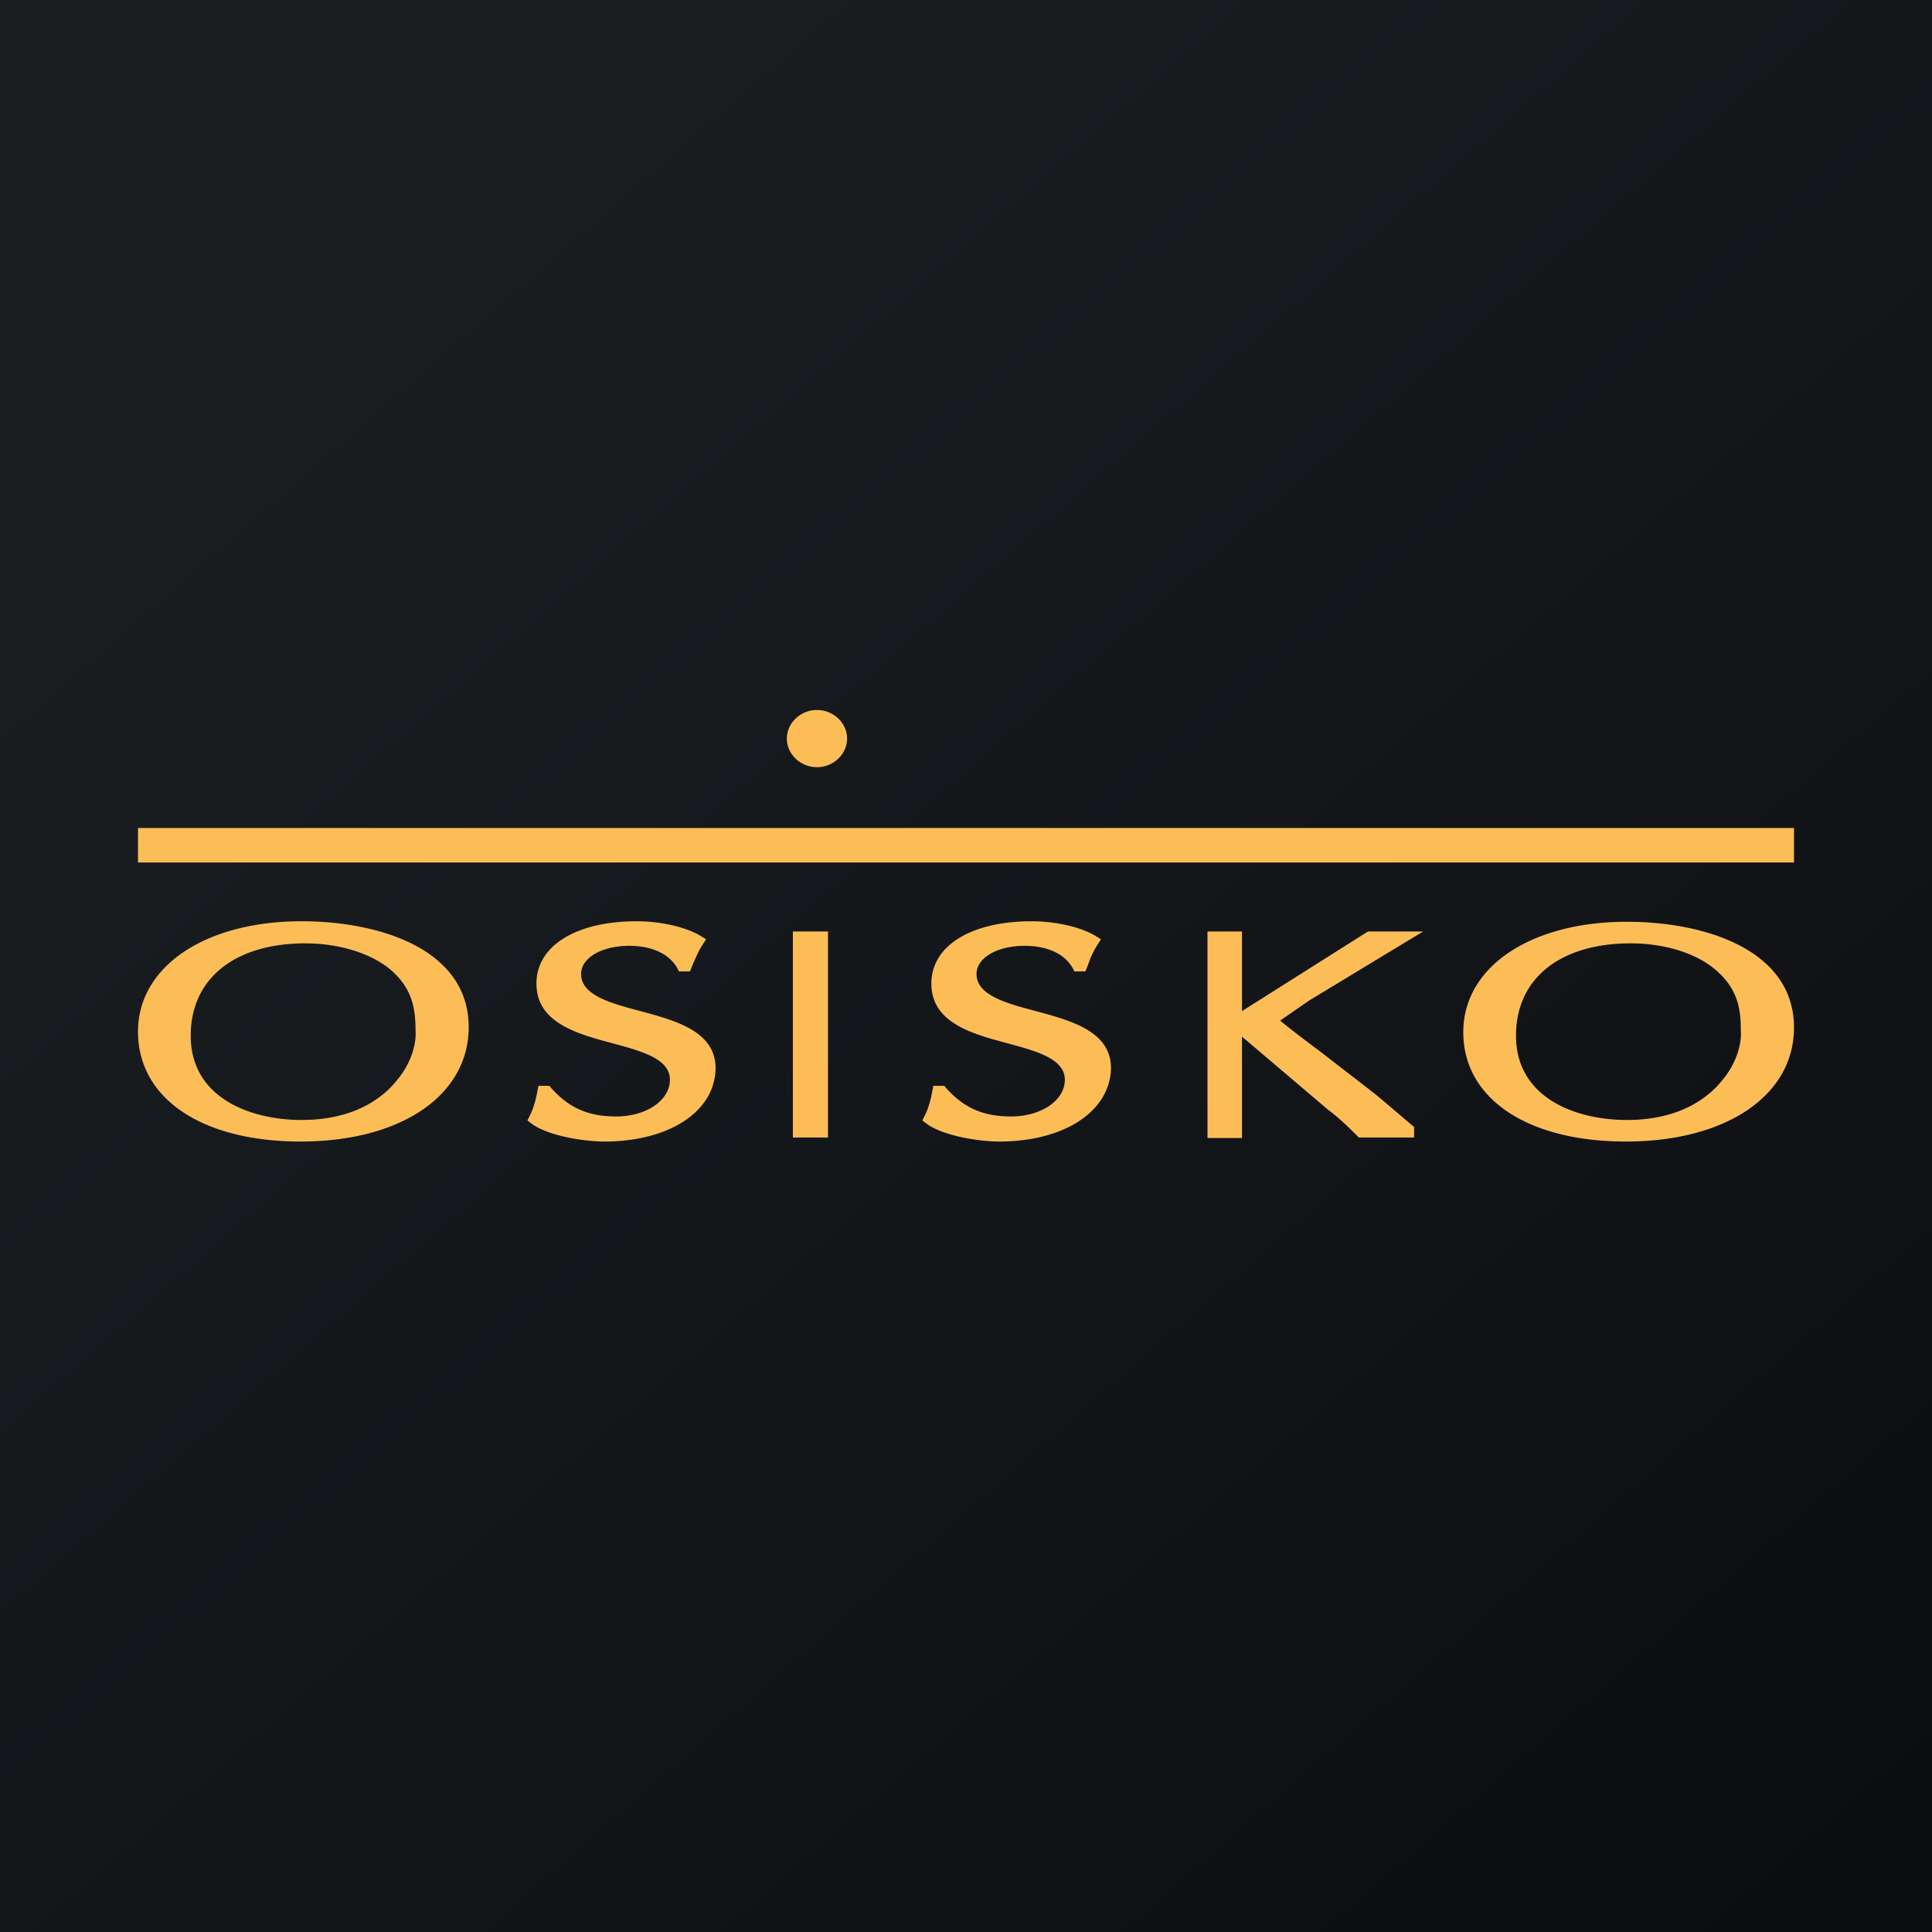
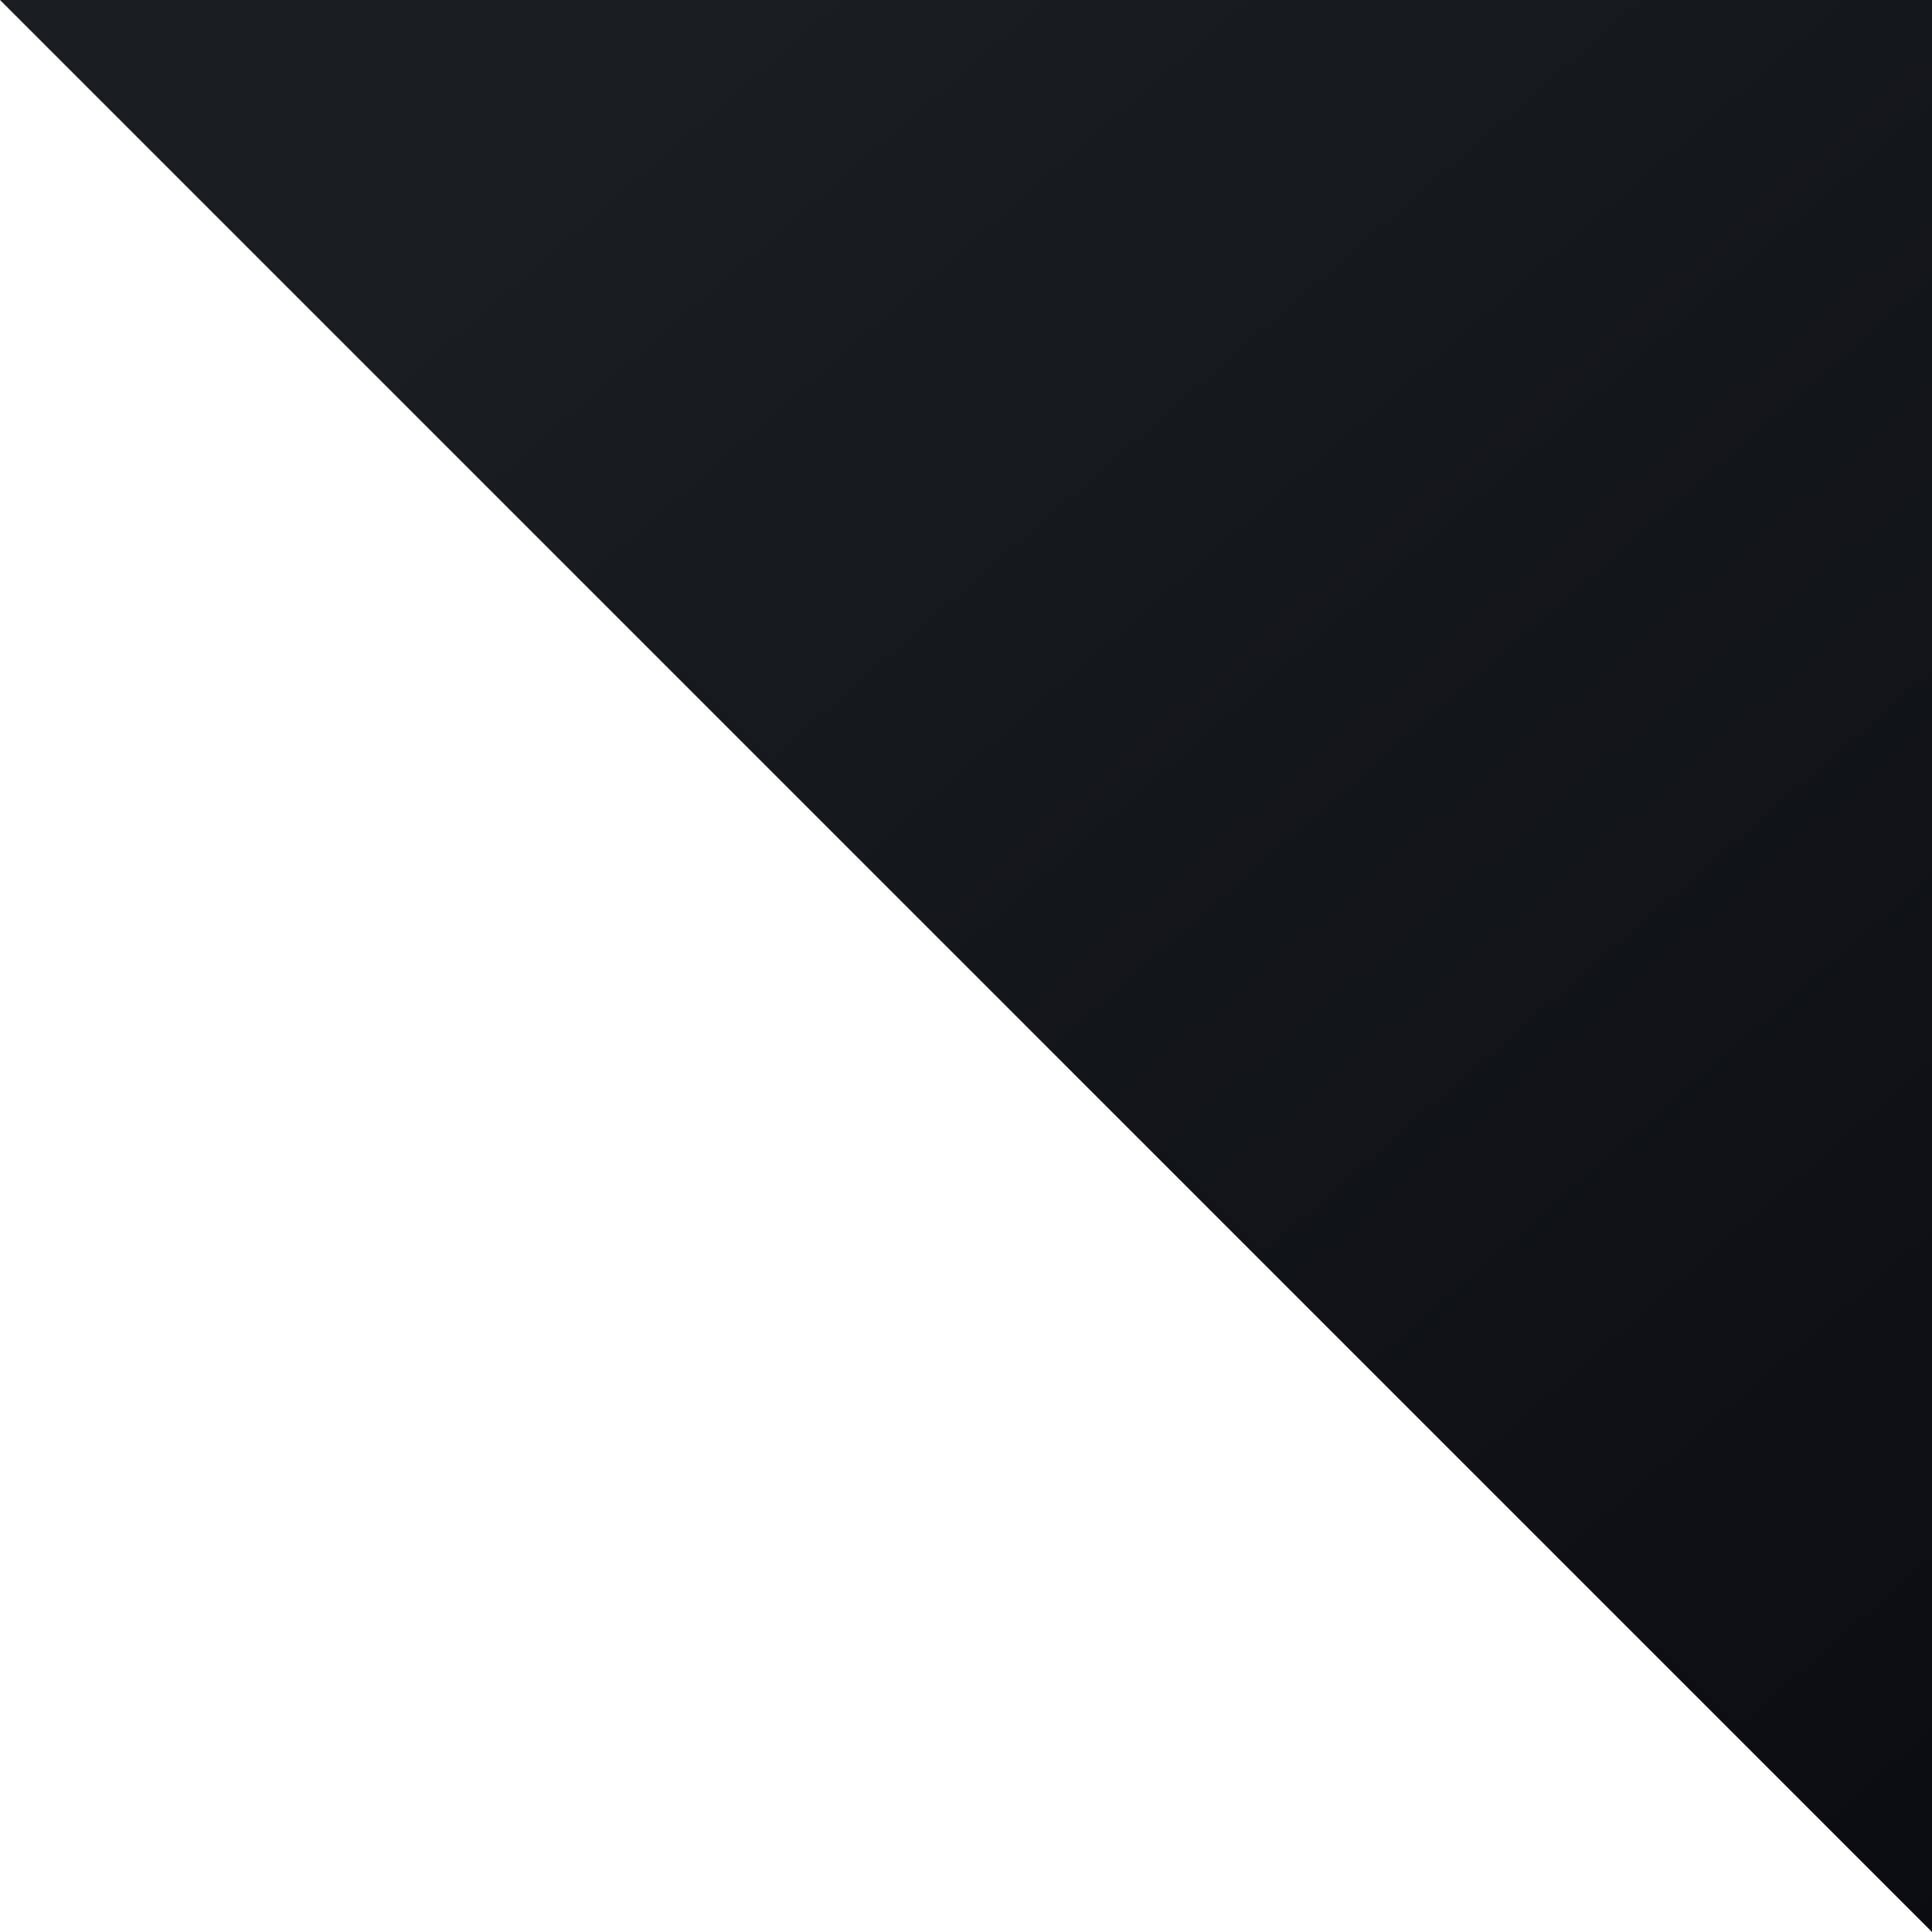
<svg xmlns="http://www.w3.org/2000/svg" width="56" height="56">
-   <path fill="url(#paint0_linear)" d="M0 0h56v56H0z" />
-   <path d="M52 24H4v1h48v-1zM23.68 22.237c-.48 0-.873-.378-.873-.829 0-.45.393-.829.873-.829s.873.378.873.83c0 .45-.393.828-.873.828zM8.713 33.088C5.847 33.088 4 31.838 4 29.903c0-1.891 1.95-3.2 4.742-3.2 2.24 0 4.843.8 4.843 3.069 0 1.978-1.963 3.316-4.872 3.316zm.145-5.745c-2.05 0-3.33 1.018-3.33 2.676 0 1.804 1.73 2.444 3.214 2.444 1.513 0 2.342-.626 2.763-1.15.451-.538.568-1.12.539-1.44V29.845c0-.654-.117-1.207-.713-1.73-.567-.48-1.498-.771-2.473-.771zM17.512 33.088c-.567 0-1.629-.16-2.109-.523l-.116-.088.073-.145c.116-.233.174-.48.218-.713l.029-.145h.32l.044.058c.523.582 1.076.829 1.89.829.873 0 1.557-.466 1.557-1.062 0-.61-.815-.83-1.673-1.062-1.033-.276-2.196-.596-2.196-1.73 0-1.092 1.149-1.804 2.909-1.804.553 0 1.324.116 1.847.422l.16.101-.102.16c-.116.175-.189.364-.276.553l-.087.218h-.32l-.044-.087c-.233-.422-.742-.655-1.396-.655-.8 0-1.397.35-1.397.815 0 .61.83.843 1.717 1.076 1.018.277 2.181.582 2.181 1.659-.014 1.25-1.338 2.123-3.229 2.123zM24 27h-1.018v5.972H24V27zM28.96 33.088c-.568 0-1.63-.16-2.11-.523l-.116-.088.073-.145c.116-.233.174-.48.218-.713l.029-.145h.32l.044.058c.523.582 1.076.829 1.89.829.873 0 1.557-.466 1.557-1.062 0-.61-.815-.83-1.673-1.062-1.033-.276-2.196-.596-2.196-1.73 0-1.092 1.149-1.804 2.909-1.804.552 0 1.323.116 1.847.422l.16.101-.102.16a2.41 2.41 0 00-.262.553l-.087.218h-.32l-.043-.087c-.233-.422-.742-.655-1.397-.655-.8 0-1.396.35-1.396.815 0 .61.829.843 1.716 1.076 1.018.277 2.182.582 2.182 1.659-.03 1.25-1.353 2.123-3.244 2.123zM35 27h1v2.307L39.65 27h1.6l-3.302 2-.843.583c.392.32.8.625 1.207.93.523.408 1.076.83 1.614 1.252l1.062.901v.306h-1.6l-.044-.044c-.32-.32-.567-.553-.843-.756L36 30.048v2.938h-1V27zM47.127 33.088c-2.865 0-4.713-1.25-4.713-3.17 0-1.892 1.95-3.2 4.742-3.2 2.24 0 4.844.8 4.844 3.068 0 1.964-1.964 3.302-4.873 3.302zm.146-5.745c-2.051 0-3.331 1.018-3.331 2.676 0 1.804 1.73 2.444 3.214 2.444 1.513 0 2.342-.626 2.764-1.15.45-.538.567-1.12.538-1.44V29.845c0-.654-.116-1.207-.727-1.73-.553-.48-1.47-.771-2.458-.771z" fill="#FCBD57" />
+   <path fill="url(#paint0_linear)" d="M0 0h56v56z" />
  <defs>
    <linearGradient id="paint0_linear" x1="10.418" y1="9.712" x2="68.147" y2="76.017" gradientUnits="userSpaceOnUse">
      <stop stop-color="#1A1E21" />
      <stop offset="1" stop-color="#06060A" />
    </linearGradient>
  </defs>
</svg>